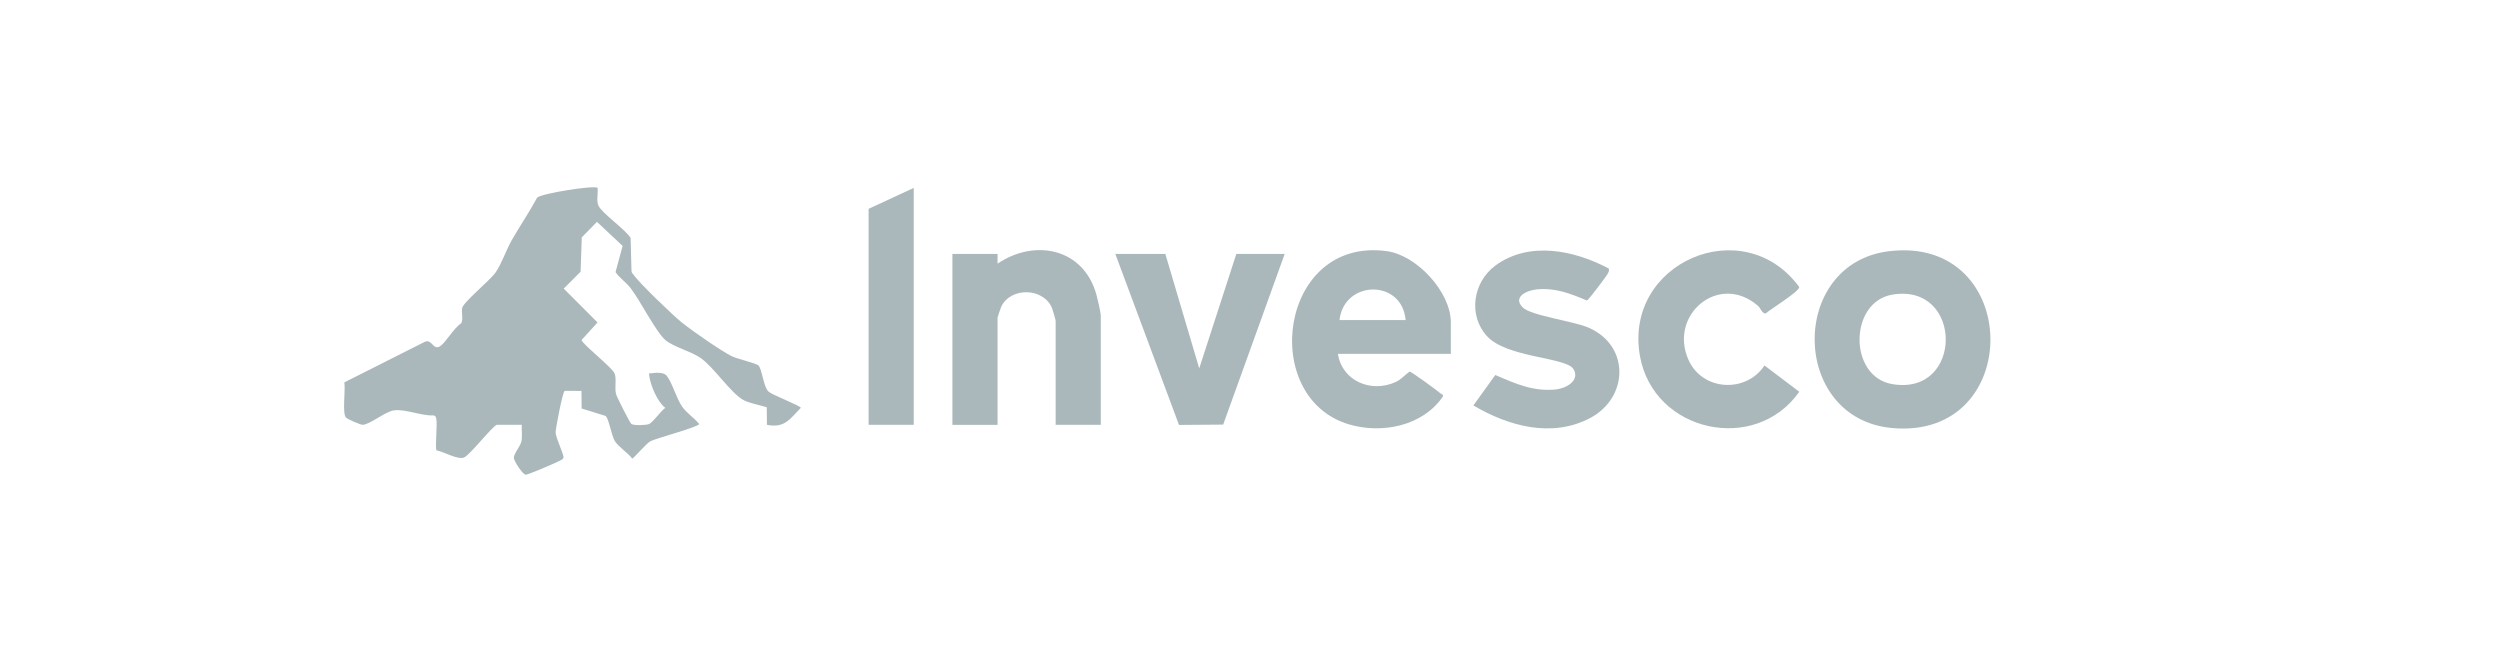
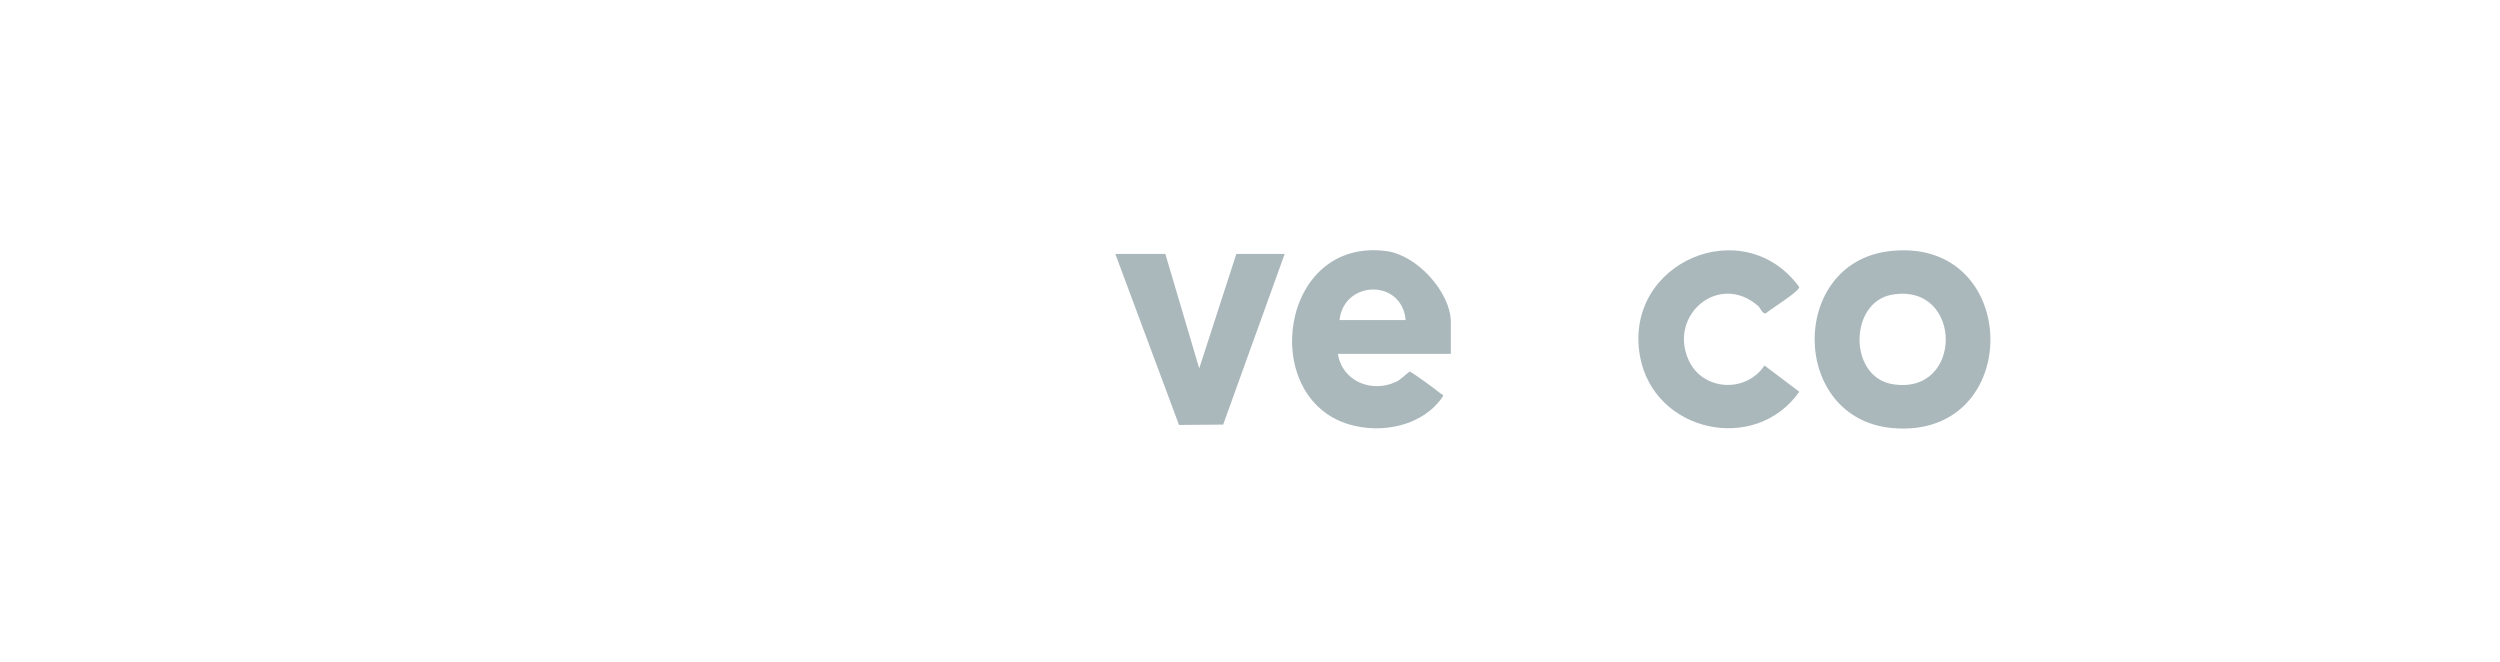
<svg xmlns="http://www.w3.org/2000/svg" width="287" height="76" viewBox="0 0 287 76" fill="none">
-   <path d="M57.037 48.77C56.544 48.909 54.104 52.039 53.341 52.486C52.66 52.885 50.943 51.841 50.119 51.705C49.918 51.393 50.223 48.812 50.093 48.121C50.054 47.911 50.032 47.745 49.788 47.687C48.386 47.771 46.534 46.918 45.2 47.113C44.22 47.256 42.497 48.712 41.654 48.767C41.378 48.783 39.872 48.105 39.72 47.94C39.262 47.428 39.687 44.73 39.528 43.899L48.792 39.227C49.629 38.896 49.71 40.31 50.564 39.719C51.177 39.295 52.144 37.599 52.955 37.112C53.202 36.574 52.955 35.909 53.056 35.361C53.182 34.684 56.268 32.193 56.91 31.256C57.608 30.238 58.114 28.678 58.76 27.553C59.701 25.915 60.765 24.349 61.667 22.685C62.17 22.202 68.267 21.233 68.604 21.57C68.679 22.183 68.445 23.045 68.698 23.603C69.091 24.465 71.765 26.32 72.394 27.309L72.495 31.094C72.492 31.314 72.66 31.424 72.758 31.57C73.342 32.452 77.278 36.224 78.245 37.002C79.425 37.952 82.693 40.229 83.988 40.884C84.617 41.205 86.791 41.681 87.073 41.964C87.495 42.385 87.632 44.405 88.235 44.966C88.611 45.313 92.015 46.636 91.931 46.824C90.675 48.096 90.088 49.179 88.044 48.77L88.024 46.753C87.236 46.497 85.967 46.292 85.279 45.887C83.819 45.025 81.979 42.194 80.438 41.101C79.383 40.352 77.255 39.794 76.388 39.042C75.285 38.082 73.488 34.479 72.378 33.056C71.869 32.401 71.145 31.924 70.662 31.243L71.476 28.234L68.533 25.468L66.787 27.251L66.654 31.188L64.717 33.133L68.598 37.018L66.765 39.029C66.849 39.509 70.217 42.132 70.545 42.852C70.817 43.452 70.528 44.483 70.726 45.258C70.804 45.556 72.323 48.579 72.488 48.679C72.787 48.861 74.179 48.828 74.523 48.673C74.993 48.459 75.85 47.175 76.376 46.824C75.46 46.127 74.672 44.227 74.529 43.118C74.481 42.742 74.542 42.881 74.799 42.846C75.298 42.774 76.216 42.719 76.544 43.141C77.206 43.993 77.644 45.751 78.335 46.717C78.822 47.402 79.721 48.002 80.263 48.673C80.263 49 75.308 50.314 74.662 50.657C74.176 50.917 72.725 52.645 72.582 52.645C72.086 51.984 70.954 51.264 70.561 50.599C70.207 49.999 69.889 48.053 69.526 47.748L66.771 46.896L66.752 44.879L64.828 44.869C64.594 44.934 63.783 49.227 63.786 49.603C63.792 50.307 64.769 52.188 64.688 52.541C64.626 52.742 64.445 52.788 64.289 52.879C63.87 53.115 60.606 54.51 60.35 54.5C60.022 54.49 58.987 52.921 58.987 52.561C58.987 52.061 59.746 51.225 59.86 50.667C59.983 50.054 59.86 49.386 59.902 48.767H57.034L57.037 48.77Z" fill="#AAB8BC" />
  <path d="M216.873 28.837C232.178 26.998 232.464 50.553 217.194 49.136C205.497 48.05 205.341 30.221 216.873 28.837ZM217.236 33.824C212.262 34.661 212.184 43.248 217.236 44.097C225.445 45.482 225.393 32.449 217.236 33.824Z" fill="#AAB8BC" />
  <path d="M166.553 40.627H153.594C154.08 43.766 157.439 45.145 160.242 43.847C160.855 43.562 161.29 43.027 161.829 42.651C162.046 42.683 165.09 44.892 165.405 45.193C165.502 45.284 165.69 45.2 165.641 45.524C163.334 48.916 158.63 49.843 154.853 48.715C144.463 45.615 146.906 27.17 159.194 28.83C162.669 29.3 166.556 33.539 166.556 37.015V40.624L166.553 40.627ZM161.368 36.743C160.95 31.998 154.288 32.135 153.775 36.743H161.368Z" fill="#AAB8BC" />
-   <path d="M126.374 48.77H121.189V36.837C121.189 36.726 120.858 35.591 120.78 35.394C119.826 33.001 116.007 32.926 114.939 35.218C114.868 35.371 114.521 36.402 114.521 36.467V48.773H109.336V29.155H114.521V30.264C118.813 27.374 124.391 28.5 125.867 33.821C126.004 34.317 126.37 35.867 126.37 36.279V48.77H126.374Z" fill="#AAB8BC" />
-   <path d="M184.691 30.828C184.746 31.035 184.688 31.184 184.6 31.369C184.477 31.639 182.368 34.456 182.173 34.495C180.262 33.698 178.585 33.026 176.45 33.218C175.314 33.322 173.63 34.067 174.782 35.27C175.72 36.25 180.639 36.846 182.413 37.634C187.164 39.745 186.933 45.686 182.534 47.998C178.137 50.307 173.163 48.919 169.143 46.545L171.66 43.05C173.977 44.045 176.057 44.995 178.679 44.7C179.808 44.574 181.414 43.666 180.635 42.375C179.798 40.984 173.01 41.101 170.713 38.597C168.497 36.182 169.104 32.375 171.673 30.484C175.544 27.637 180.762 28.73 184.688 30.831L184.691 30.828Z" fill="#AAB8BC" />
  <path d="M201.853 35.141C197.359 31.188 191.479 36.156 193.864 41.367C195.48 44.892 200.457 45.148 202.563 41.957L206.558 44.973C201.496 52.185 189.811 49.616 188.264 40.858C186.369 30.134 200.146 24.216 206.554 32.949C206.558 33.484 203.28 35.462 202.716 35.977C202.297 36.042 202.09 35.352 201.853 35.144V35.141Z" fill="#AAB8BC" />
  <path d="M133.781 29.155L137.672 42.291L141.929 29.155H147.481L140.42 48.744L135.349 48.783L128.041 29.155H133.781Z" fill="#AAB8BC" />
-   <path d="M104.897 21.57V48.77H99.715V23.973L104.897 21.57Z" fill="#AAB8BC" />
</svg>